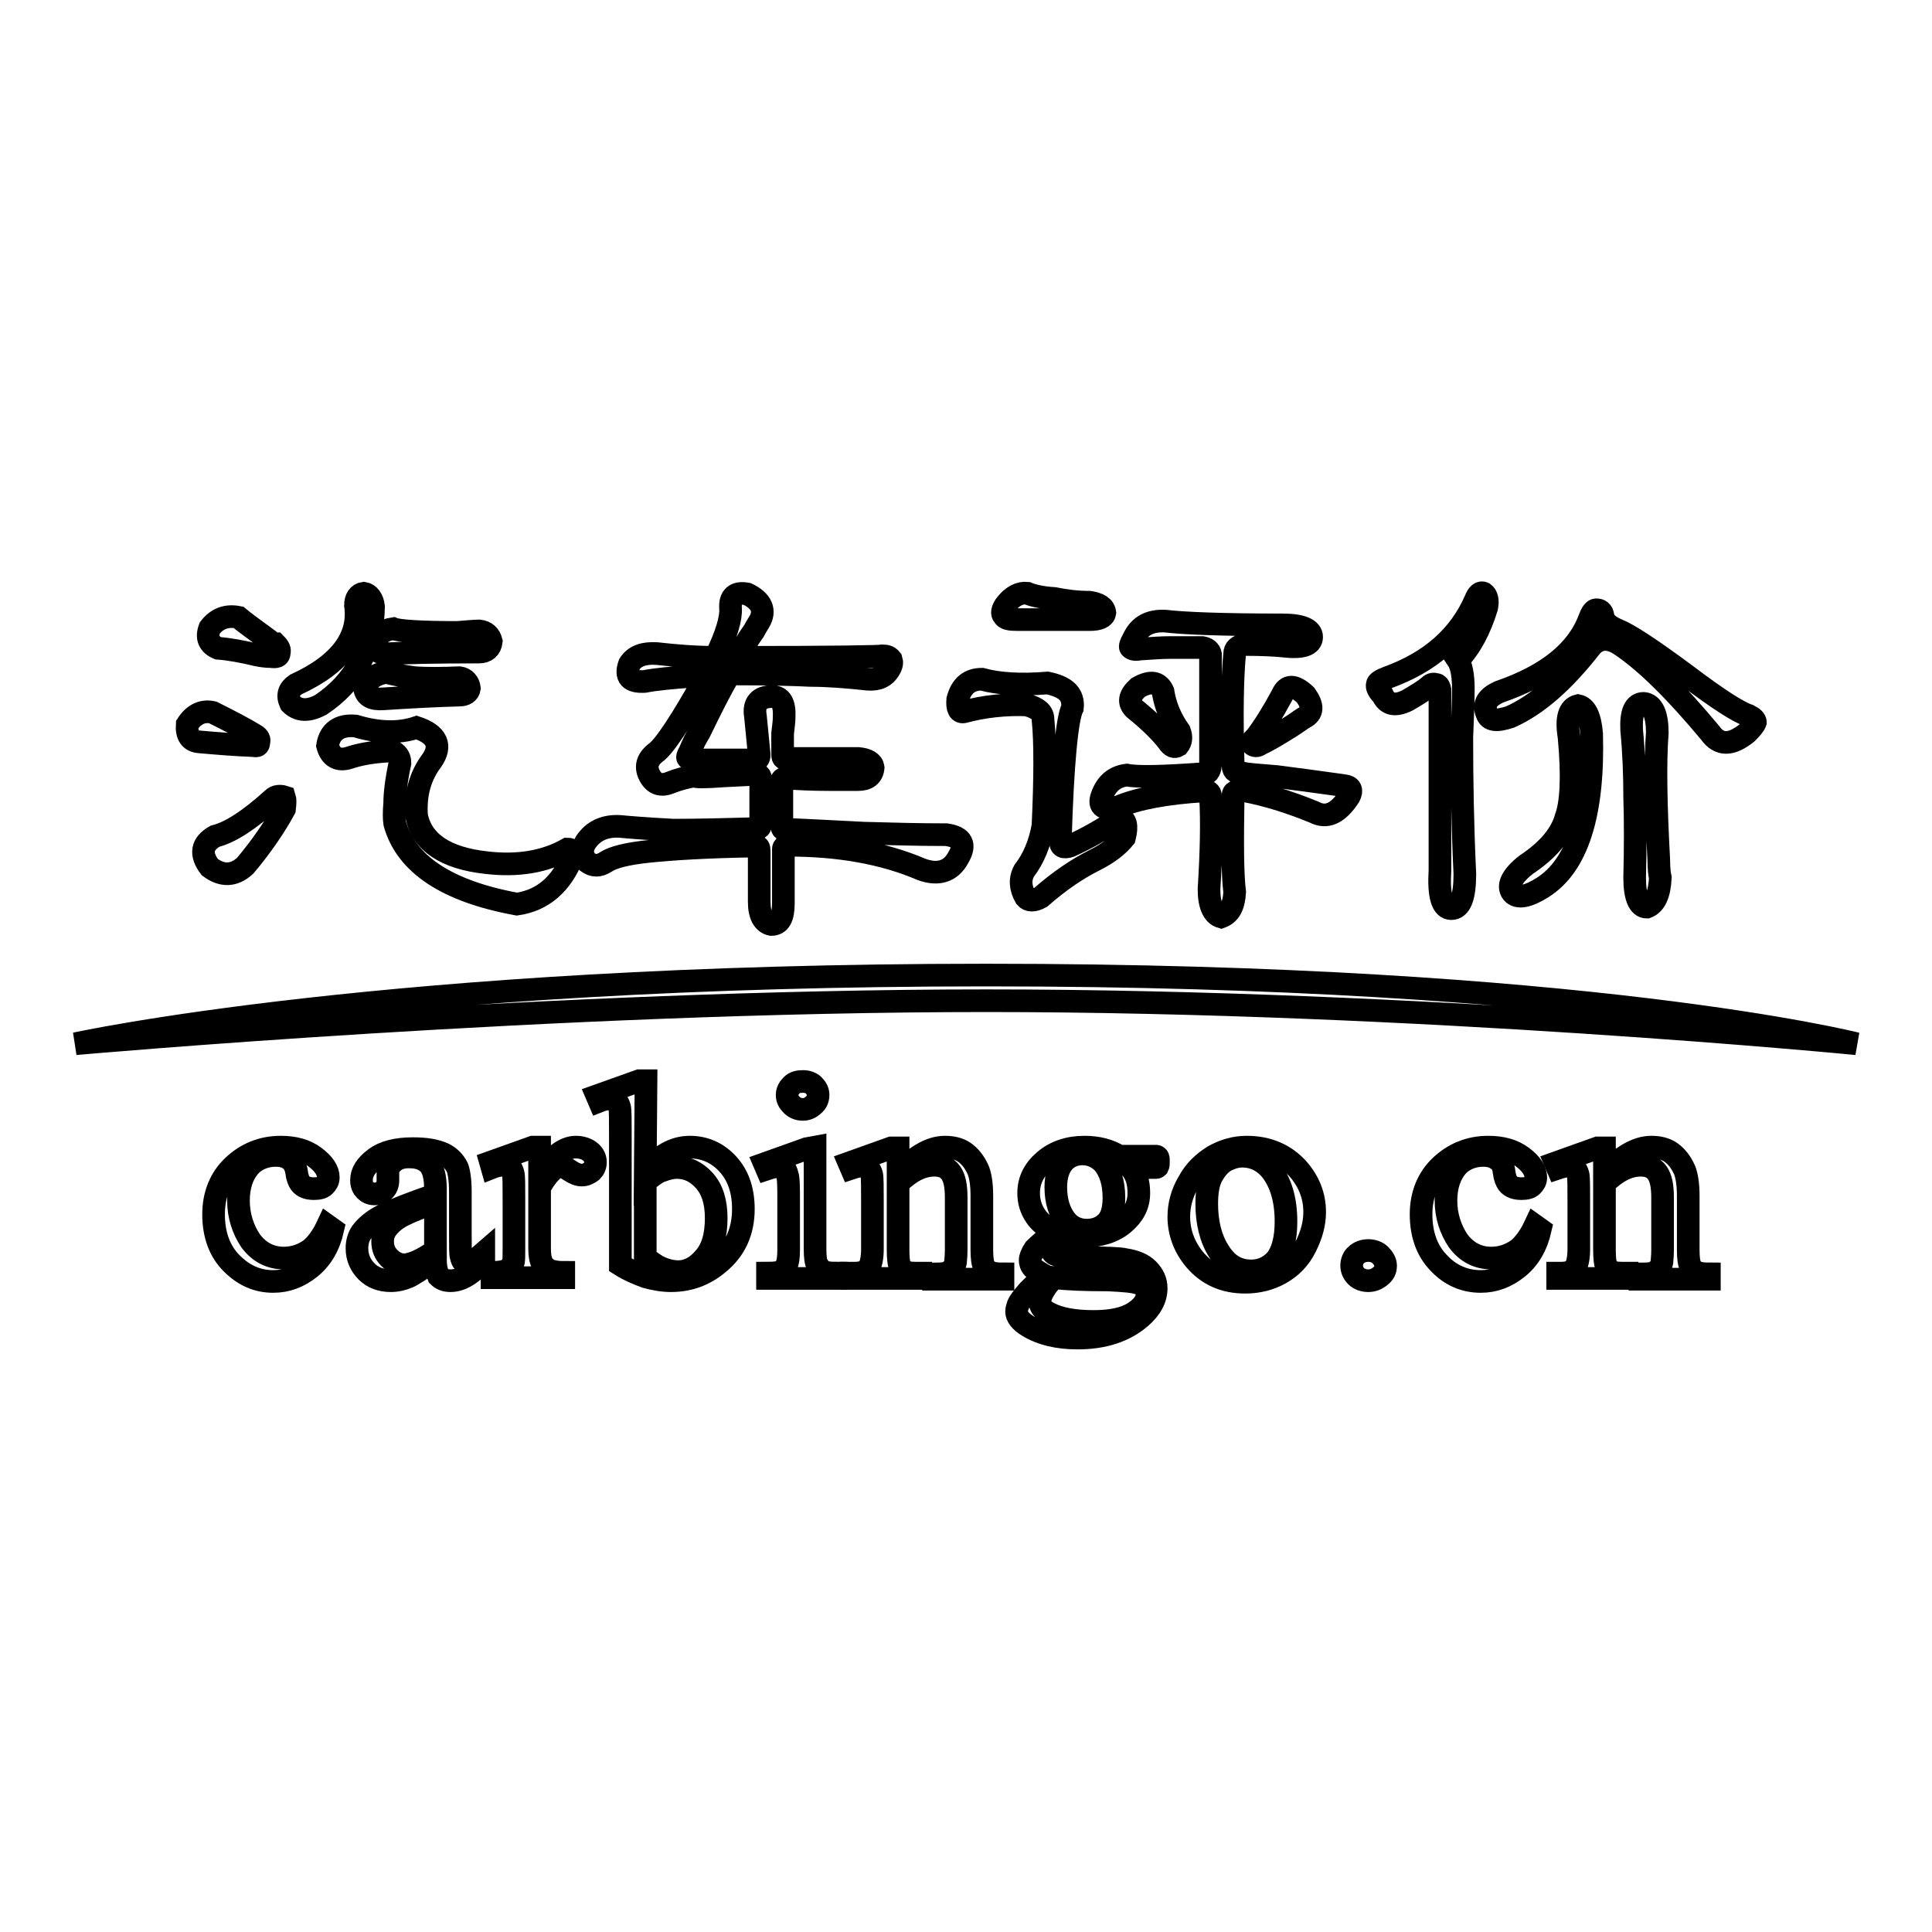
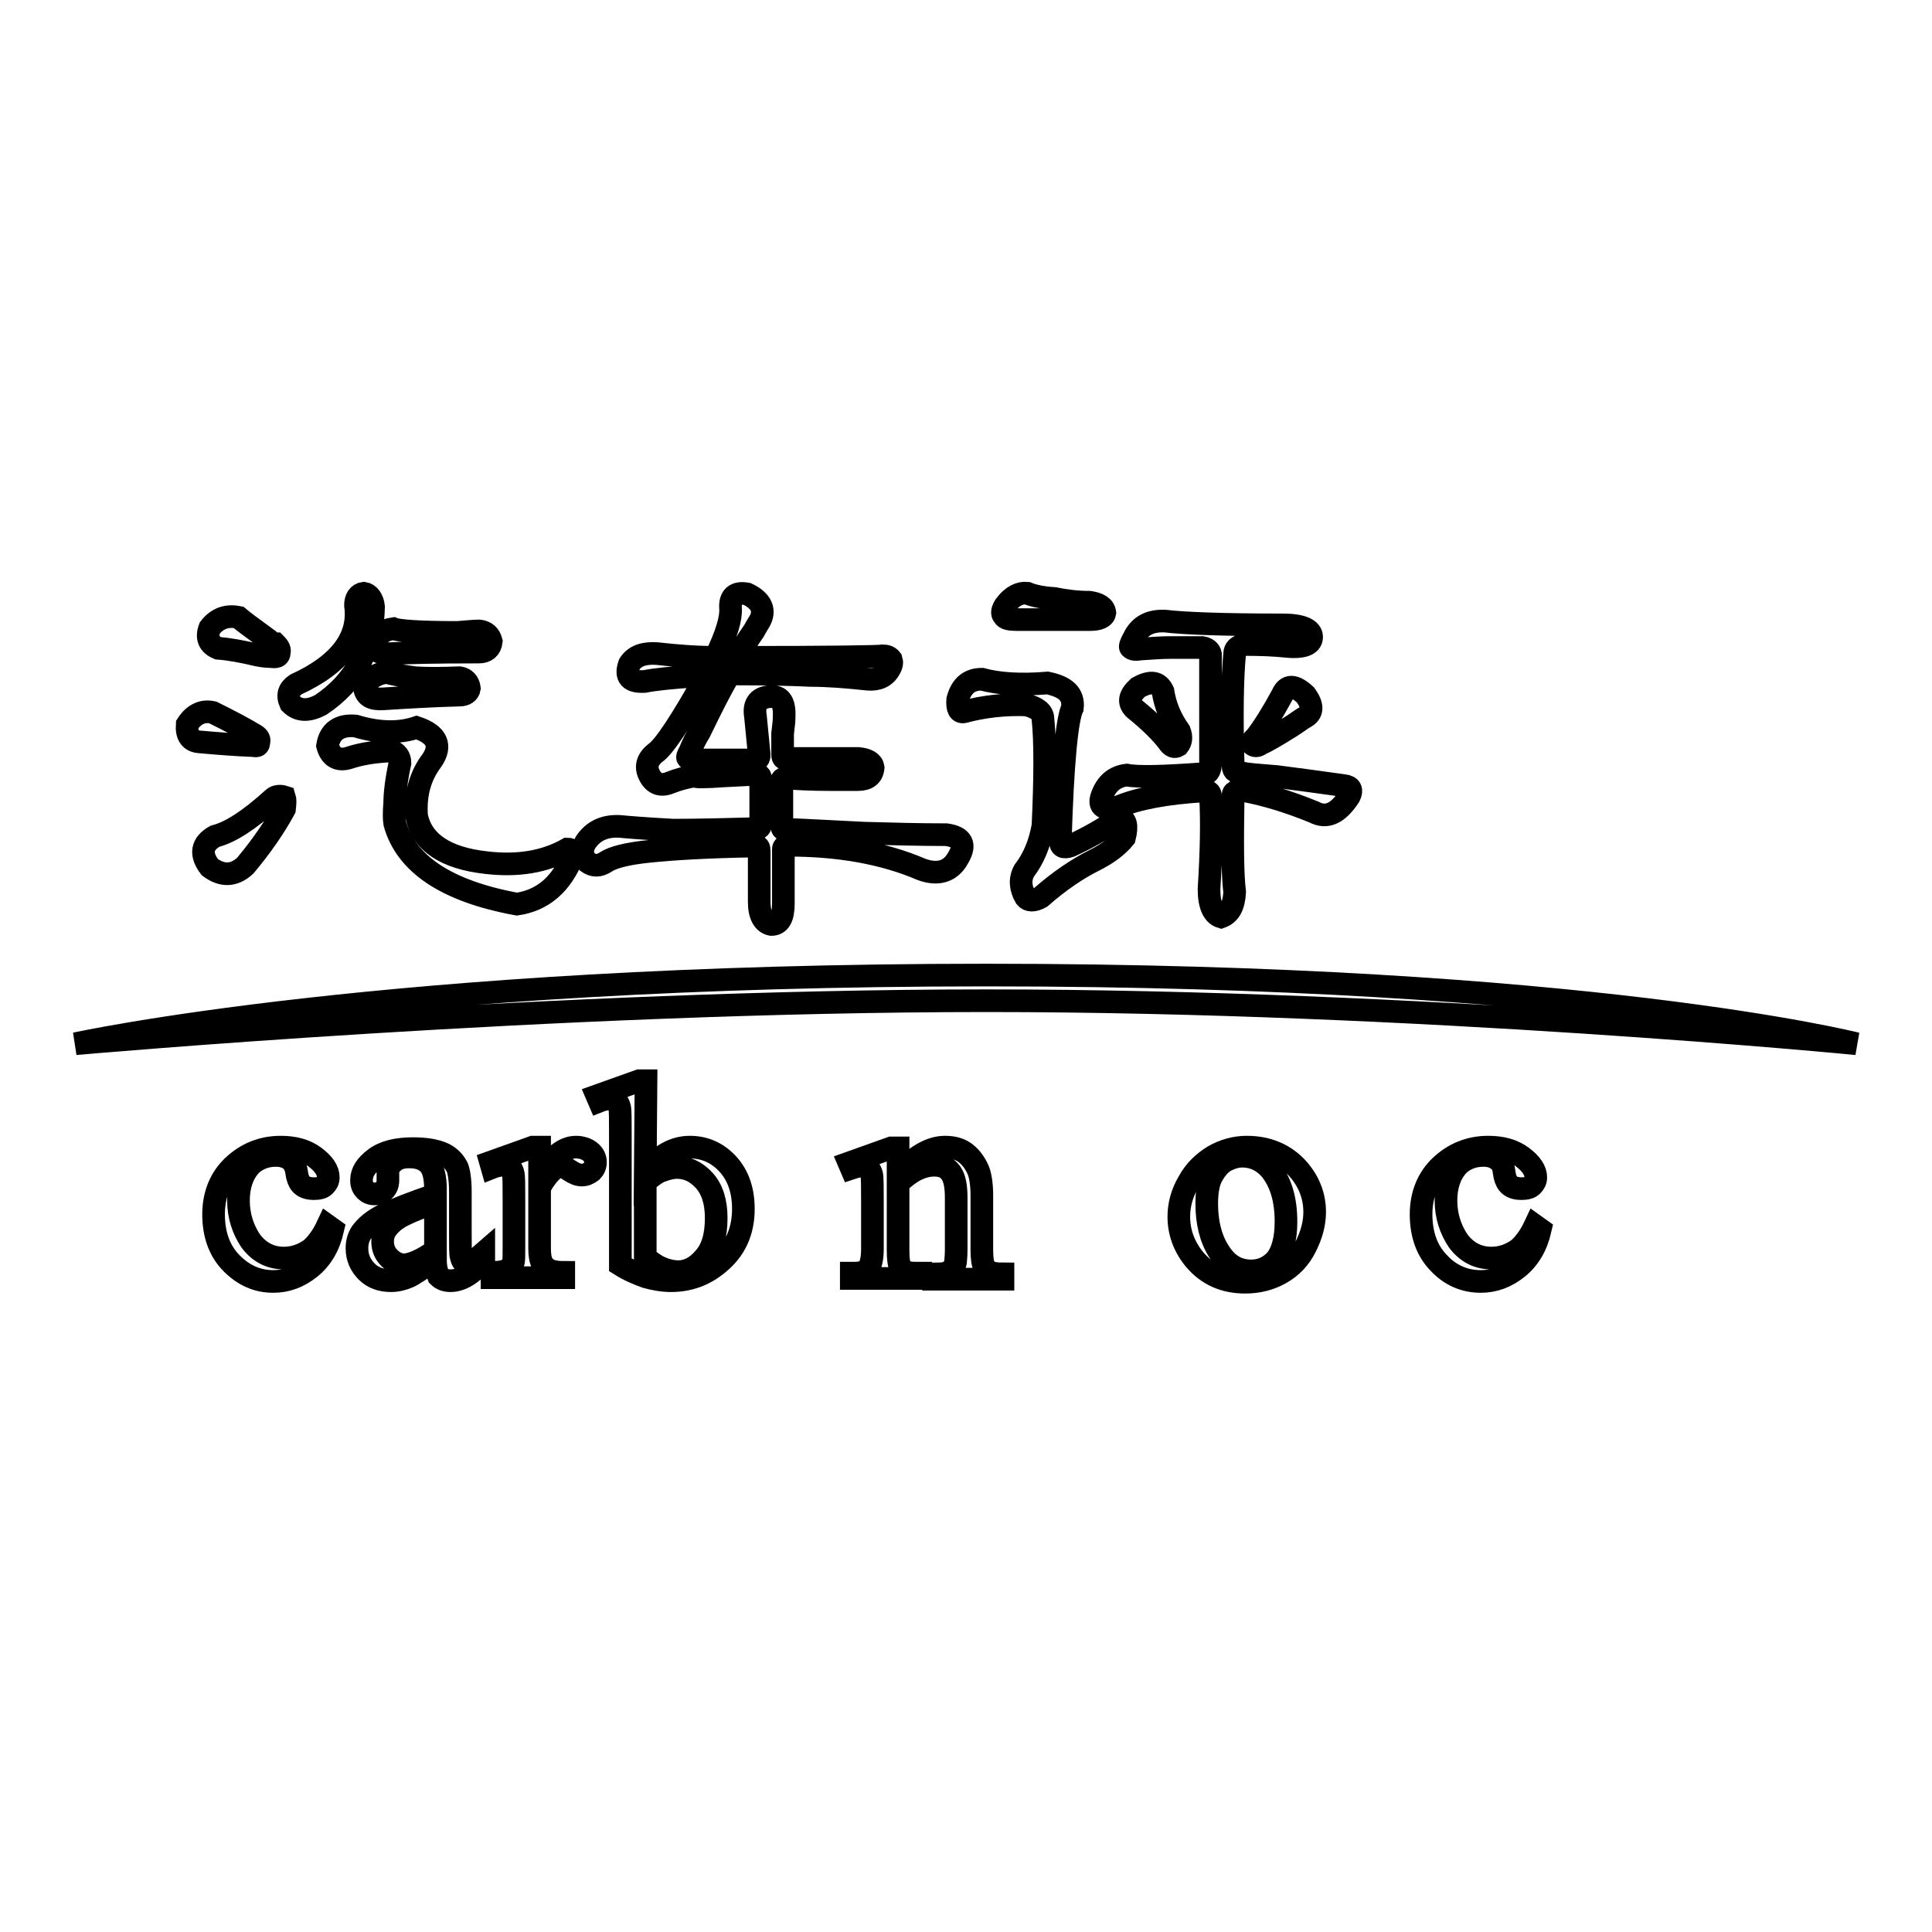
<svg xmlns="http://www.w3.org/2000/svg" version="1.1" x="0px" y="0px" viewBox="0 0 256 256" enable-background="new 0 0 256 256" xml:space="preserve">
  <g>
    <g>
      <path stroke-width="3" fill-opacity="0" stroke="#000000" d="M44.1,162.9c-0.5,2.2-1.5,3.9-3,5.1c-1.5,1.2-3.1,1.8-4.9,1.8c-2.1,0-3.9-0.8-5.5-2.4c-1.6-1.6-2.4-3.8-2.4-6.5c0-2.6,0.9-4.8,2.6-6.4c1.7-1.6,3.8-2.5,6.3-2.5c1.8,0,3.3,0.4,4.5,1.3c1.2,0.9,1.8,1.8,1.8,2.7c0,0.5-0.2,0.8-0.5,1.1c-0.3,0.3-0.8,0.4-1.4,0.4c-0.8,0-1.4-0.2-1.8-0.7c-0.2-0.3-0.4-0.7-0.5-1.5c-0.1-0.7-0.4-1.3-0.8-1.6c-0.5-0.4-1.1-0.6-2-0.6c-1.3,0-2.5,0.5-3.3,1.3c-1.1,1.2-1.6,2.8-1.6,4.7c0,2,0.6,3.8,1.6,5.3c1.1,1.5,2.6,2.3,4.4,2.3c1.3,0,2.5-0.4,3.6-1.2c0.7-0.6,1.5-1.6,2.2-3.1L44.1,162.9L44.1,162.9z" />
      <path stroke-width="3" fill-opacity="0" stroke="#000000" d="M57.7,166.9c-1.9,1.3-3.1,2.1-3.6,2.3c-0.7,0.3-1.5,0.5-2.3,0.5c-1.3,0-2.4-0.4-3.2-1.2c-0.8-0.8-1.3-1.8-1.3-3.1c0-0.8,0.2-1.5,0.6-2.1c0.6-0.8,1.5-1.6,2.9-2.3c1.4-0.7,3.7-1.6,6.9-2.7v-0.7c0-1.7-0.3-2.8-0.9-3.4s-1.4-0.9-2.6-0.9c-0.9,0-1.5,0.2-2,0.6c-0.5,0.4-0.8,0.9-0.8,1.4l0,1.1c0,0.6-0.2,1-0.5,1.3c-0.3,0.3-0.7,0.5-1.3,0.5c-0.5,0-0.9-0.2-1.2-0.5c-0.3-0.3-0.5-0.7-0.5-1.3c0-1.1,0.6-2,1.8-2.9c1.2-0.9,2.9-1.3,5-1.3c1.7,0,3,0.2,4.1,0.7c0.8,0.4,1.4,1,1.8,1.8c0.2,0.5,0.4,1.6,0.4,3.2v5.7c0,1.6,0,2.6,0.1,2.9c0.1,0.4,0.2,0.6,0.3,0.7c0.1,0.1,0.3,0.2,0.5,0.2c0.2,0,0.4,0,0.6-0.1c0.3-0.2,0.8-0.6,1.6-1.3v1c-1.5,1.8-3,2.7-4.4,2.7c-0.7,0-1.2-0.2-1.6-0.6C57.9,168.6,57.7,167.9,57.7,166.9L57.7,166.9z M57.7,165.7v-6.4c-2,0.7-3.4,1.3-4,1.6c-1.1,0.5-1.8,1.1-2.3,1.7s-0.7,1.2-0.7,1.9c0,0.9,0.3,1.6,0.9,2.2c0.6,0.6,1.3,0.9,2,0.9C54.7,167.5,56,166.9,57.7,165.7L57.7,165.7z" />
      <path stroke-width="3" fill-opacity="0" stroke="#000000" d="M71.5,152v3.8c1.6-2.5,3.2-3.8,4.8-3.8c0.7,0,1.4,0.2,1.9,0.6c0.5,0.4,0.7,0.9,0.7,1.4c0,0.5-0.2,0.9-0.5,1.2c-0.4,0.3-0.8,0.5-1.3,0.5c-0.5,0-1-0.2-1.6-0.6c-0.6-0.4-1-0.6-1.3-0.6c-0.2,0-0.5,0.1-0.8,0.4c-0.6,0.5-1.3,1.3-1.9,2.5v8c0,0.9,0.1,1.6,0.4,2.1c0.2,0.3,0.5,0.6,0.9,0.8c0.5,0.2,1.1,0.3,1.9,0.3v0.7h-9.5v-0.7c0.9,0,1.7-0.1,2.1-0.4c0.3-0.2,0.6-0.5,0.7-0.9c0.1-0.2,0.1-0.8,0.1-1.8V159c0-2,0-3.1-0.1-3.5c-0.1-0.4-0.2-0.7-0.5-0.8c-0.2-0.2-0.5-0.3-0.9-0.3c-0.4,0-0.9,0.1-1.4,0.3l-0.2-0.7l5.6-2L71.5,152L71.5,152z" />
      <path stroke-width="3" fill-opacity="0" stroke="#000000" d="M85.5,155.4c1.8-2.3,3.8-3.4,5.9-3.4c1.9,0,3.6,0.7,5,2.2c1.4,1.5,2.1,3.5,2.1,6c0,3-1.1,5.4-3.3,7.2c-1.9,1.6-4,2.3-6.3,2.3c-1.1,0-2.2-0.2-3.3-0.5c-1.1-0.4-2.3-0.9-3.4-1.6v-17.4c0-1.9,0-3.1-0.1-3.5c-0.1-0.4-0.3-0.7-0.5-0.9c-0.2-0.2-0.5-0.2-0.8-0.2c-0.4,0-0.9,0.1-1.4,0.3l-0.3-0.7l5.6-2h0.9L85.5,155.4L85.5,155.4z M85.5,156.6v10c0.7,0.6,1.4,1.1,2.1,1.4c0.7,0.3,1.5,0.5,2.3,0.5c1.2,0,2.4-0.6,3.4-1.8c1.1-1.2,1.6-3,1.6-5.3c0-2.1-0.5-3.8-1.6-5c-1.1-1.2-2.3-1.7-3.6-1.7c-0.7,0-1.4,0.2-2.2,0.5C87,155.4,86.3,155.9,85.5,156.6L85.5,156.6z" />
-       <path stroke-width="3" fill-opacity="0" stroke="#000000" d="M108,152v13.5c0,1.1,0.1,1.8,0.3,2.1c0.2,0.3,0.4,0.6,0.7,0.8c0.3,0.2,0.9,0.3,1.8,0.3v0.7h-9.1v-0.7c0.9,0,1.5-0.1,1.8-0.2s0.6-0.4,0.7-0.8c0.2-0.4,0.3-1.1,0.3-2.1v-6.5c0-1.8,0-3-0.2-3.5c-0.1-0.4-0.2-0.7-0.5-0.8c-0.2-0.1-0.5-0.2-0.8-0.2c-0.4,0-0.8,0.1-1.4,0.3l-0.3-0.7l5.6-2L108,152L108,152z M106.4,143.3c0.6,0,1.1,0.2,1.4,0.5c0.4,0.4,0.6,0.8,0.6,1.3s-0.2,1-0.6,1.3c-0.4,0.4-0.9,0.6-1.4,0.6c-0.6,0-1.1-0.2-1.5-0.6c-0.4-0.4-0.6-0.8-0.6-1.3c0-0.5,0.2-0.9,0.6-1.3C105.3,143.4,105.8,143.3,106.4,143.3L106.4,143.3z" />
      <path stroke-width="3" fill-opacity="0" stroke="#000000" d="M119,155.6c2.2-2.4,4.3-3.6,6.2-3.6c1,0,1.9,0.2,2.6,0.7c0.7,0.5,1.3,1.2,1.8,2.3c0.3,0.7,0.5,1.9,0.5,3.4v7.2c0,1.1,0.1,1.8,0.3,2.2c0.1,0.3,0.4,0.6,0.7,0.7c0.3,0.2,0.9,0.3,1.8,0.3v0.7h-9.2v-0.7h0.4c0.9,0,1.5-0.1,1.8-0.4c0.3-0.2,0.6-0.6,0.7-1.1c0-0.2,0.1-0.7,0.1-1.7v-6.9c0-1.5-0.2-2.6-0.7-3.3s-1.2-1-2.2-1c-1.6,0-3.2,0.8-4.8,2.4v8.8c0,1.1,0.1,1.8,0.2,2.1c0.2,0.4,0.5,0.6,0.8,0.8c0.3,0.2,1,0.2,2,0.2v0.7h-9.2v-0.7h0.4c0.9,0,1.6-0.2,1.9-0.7c0.3-0.4,0.5-1.3,0.5-2.5v-6.2c0-2,0-3.3-0.1-3.7s-0.3-0.7-0.5-0.9c-0.2-0.2-0.5-0.2-0.8-0.2c-0.4,0-0.8,0.1-1.4,0.3l-0.3-0.7l5.6-2h0.9V155.6L119,155.6z" />
-       <path stroke-width="3" fill-opacity="0" stroke="#000000" d="M139.8,163.2c-1.1-0.5-2-1.2-2.6-2.1c-0.6-0.9-0.9-1.9-0.9-3c0-1.7,0.7-3.1,2.1-4.3c1.4-1.2,3.2-1.8,5.3-1.8c1.8,0,3.3,0.4,4.6,1.2h3.9c0.6,0,0.9,0,1,0c0.1,0,0.2,0.1,0.2,0.1c0.1,0.1,0.1,0.3,0.1,0.6c0,0.3,0,0.5-0.1,0.7c0,0-0.1,0.1-0.2,0.1c-0.1,0-0.4,0-1,0h-2.4c0.8,0.9,1.1,2,1.1,3.4c0,1.6-0.7,2.9-2,4c-1.3,1.1-3.1,1.7-5.3,1.7c-0.9,0-1.9-0.1-2.8-0.4c-0.6,0.5-1,0.9-1.2,1.2c-0.2,0.3-0.3,0.7-0.3,0.9c0,0.2,0.1,0.4,0.3,0.6c0.2,0.2,0.7,0.3,1.3,0.4c0.4,0,1.3,0.1,2.8,0.1c2.8,0.1,4.6,0.1,5.4,0.3c1.3,0.2,2.3,0.6,3,1.3c0.7,0.7,1.1,1.5,1.1,2.5c0,1.4-0.7,2.7-2.1,3.9c-2.1,1.8-4.9,2.7-8.3,2.7c-2.6,0-4.8-0.5-6.6-1.6c-1-0.6-1.5-1.3-1.5-1.9c0-0.3,0.1-0.6,0.2-0.9c0.2-0.5,0.7-1.1,1.4-1.9c0.1-0.1,0.8-0.8,2.1-2c-0.7-0.4-1.2-0.7-1.5-1c-0.3-0.3-0.4-0.7-0.4-1c0-0.4,0.2-0.9,0.6-1.5C137.6,165,138.5,164.2,139.8,163.2L139.8,163.2z M139.7,169.3c-0.7,0.6-1.1,1.2-1.4,1.7c-0.3,0.5-0.5,1-0.5,1.5c0,0.6,0.4,1.1,1.2,1.5c1.3,0.7,3.3,1.1,5.9,1.1c2.4,0,4.2-0.4,5.4-1.2c1.2-0.8,1.7-1.6,1.7-2.5c0-0.6-0.3-1.1-1-1.3c-0.7-0.3-2.1-0.4-4.2-0.5C143.6,169.6,141.3,169.5,139.7,169.3L139.7,169.3z M143.4,152.9c-1,0-1.9,0.4-2.5,1.1s-1,1.8-1,3.3c0,1.9,0.5,3.4,1.4,4.5c0.7,0.8,1.6,1.2,2.7,1.2c1,0,1.9-0.3,2.6-1s1-1.8,1-3.3c0-2-0.5-3.5-1.4-4.6C145.4,153.3,144.5,152.9,143.4,152.9L143.4,152.9z" />
      <path stroke-width="3" fill-opacity="0" stroke="#000000" d="M165.2,152c2.8,0,5.1,1,6.8,2.9c1.4,1.6,2.2,3.5,2.2,5.7c0,1.5-0.4,3-1.2,4.6s-1.9,2.7-3.3,3.5c-1.4,0.8-3,1.2-4.7,1.2c-2.8,0-5-1-6.7-3c-1.4-1.7-2.1-3.6-2.1-5.7c0-1.5,0.4-3.1,1.3-4.6c0.8-1.5,2-2.6,3.3-3.4C162.2,152.4,163.7,152,165.2,152L165.2,152z M164.6,153.2c-0.7,0-1.4,0.2-2.2,0.6c-0.7,0.4-1.3,1.1-1.8,2s-0.7,2.2-0.7,3.7c0,2.4,0.5,4.6,1.6,6.3c1.1,1.8,2.5,2.6,4.3,2.6c1.3,0,2.4-0.5,3.3-1.5c0.8-1,1.3-2.7,1.3-5c0-3-0.7-5.3-2.1-7C167.3,153.8,166.1,153.2,164.6,153.2L164.6,153.2z" />
-       <path stroke-width="3" fill-opacity="0" stroke="#000000" d="M181.3,165.7c0.6,0,1.2,0.2,1.6,0.6s0.7,0.9,0.7,1.4c0,0.6-0.2,1-0.7,1.4s-1,0.6-1.6,0.6c-0.6,0-1.2-0.2-1.6-0.6c-0.4-0.4-0.6-0.9-0.6-1.4s0.2-1.1,0.6-1.4C180.1,165.9,180.7,165.7,181.3,165.7z" />
      <path stroke-width="3" fill-opacity="0" stroke="#000000" d="M204.1,162.9c-0.5,2.2-1.5,3.9-3,5.1c-1.5,1.2-3.1,1.8-4.9,1.8c-2.1,0-4-0.8-5.5-2.4c-1.6-1.6-2.4-3.8-2.4-6.5c0-2.6,0.9-4.8,2.6-6.4c1.7-1.6,3.8-2.5,6.3-2.5c1.8,0,3.3,0.4,4.5,1.3s1.8,1.8,1.8,2.7c0,0.5-0.2,0.8-0.5,1.1c-0.3,0.3-0.8,0.4-1.4,0.4c-0.8,0-1.4-0.2-1.8-0.7c-0.2-0.3-0.4-0.7-0.5-1.5s-0.3-1.3-0.8-1.6c-0.5-0.4-1.1-0.6-2-0.6c-1.3,0-2.5,0.5-3.3,1.3c-1.1,1.2-1.6,2.8-1.6,4.7c0,2,0.6,3.8,1.6,5.3c1.1,1.5,2.6,2.3,4.4,2.3c1.3,0,2.5-0.4,3.6-1.2c0.7-0.6,1.5-1.6,2.2-3.1L204.1,162.9L204.1,162.9z" />
-       <path stroke-width="3" fill-opacity="0" stroke="#000000" d="M212.6,155.6c2.2-2.4,4.3-3.6,6.2-3.6c1,0,1.9,0.2,2.6,0.7c0.7,0.5,1.3,1.2,1.8,2.3c0.3,0.7,0.5,1.9,0.5,3.4v7.2c0,1.1,0.1,1.8,0.3,2.2c0.1,0.3,0.4,0.6,0.7,0.7c0.3,0.2,0.9,0.3,1.8,0.3v0.7h-9.2v-0.7h0.4c0.9,0,1.5-0.1,1.8-0.4c0.3-0.2,0.6-0.6,0.7-1.1c0-0.2,0.1-0.7,0.1-1.7v-6.9c0-1.5-0.2-2.6-0.7-3.3s-1.2-1-2.2-1c-1.6,0-3.2,0.8-4.8,2.4v8.8c0,1.1,0.1,1.8,0.2,2.1c0.2,0.4,0.5,0.6,0.8,0.8c0.3,0.2,1,0.2,2,0.2v0.7h-9.2v-0.7h0.4c0.9,0,1.6-0.2,1.9-0.7c0.3-0.4,0.5-1.3,0.5-2.5v-6.2c0-2,0-3.3-0.1-3.7s-0.3-0.7-0.5-0.9c-0.2-0.2-0.5-0.2-0.8-0.2c-0.4,0-0.8,0.1-1.4,0.3l-0.3-0.7l5.6-2h0.9V155.6L212.6,155.6L212.6,155.6z" />
      <path stroke-width="3" fill-opacity="0" stroke="#000000" d="M10,138.3c0,0,41.3-9.1,120.7-9.1c79.4,0,115.3,9.1,115.3,9.1s-58.4-5.7-115.3-5.7C73.9,132.6,10,138.3,10,138.3L10,138.3z" />
      <path stroke-width="3" fill-opacity="0" stroke="#000000" d="M28.2,94.4c2.4,1.2,4.3,2.2,5.6,3c0.5,0.3,0.6,0.6,0.5,0.9c0,0.5-0.2,0.6-0.7,0.5c-2.6-0.1-4.9-0.3-7.2-0.5c-1.2-0.1-1.7-0.9-1.6-2.3C25.7,94.6,26.9,94.1,28.2,94.4z M37.7,105.6c0.1,0.3,0.1,0.8,0,1.6c-1.3,2.4-3.1,5-5.2,7.5c-1.5,1.4-3.1,1.4-4.7,0.2c-1.3-1.7-1.1-3.1,0.7-4.1c2-0.5,4.5-2.1,7.7-5C36.5,105.5,37.1,105.4,37.7,105.6L37.7,105.6z M31.6,81.8c0.7,0.6,2.1,1.6,4,3c0.3,0.3,0.6,0.5,0.9,0.5c0.5,0.5,0.6,0.8,0.5,1.2c0,0.5-0.4,0.6-1.1,0.5c-0.7,0-1.3-0.1-1.8-0.2c-2.1-0.5-3.8-0.8-5.2-0.9c-1.2-0.5-1.6-1.4-1.1-2.7C28.8,81.9,30.1,81.5,31.6,81.8L31.6,81.8z M48.2,78.6c0.7,0.1,1.2,0.8,1.3,1.8c-0.1,5.6-2.5,10-7,13c-1.7,0.9-3,0.8-4-0.2c-0.5-1.1-0.2-1.9,0.7-2.5c5.9-2.7,8.5-6.3,7.9-10.5C47.1,79.3,47.5,78.7,48.2,78.6L48.2,78.6z M47.1,96.2c3,0.9,5.7,1,8.1,0.2c2.7,0.9,3.4,2.4,2,4.4c-1.5,2-2.2,4.4-2,7.3c0.7,3.5,3.8,5.6,9.2,6.2c4.2,0.5,7.8-0.1,10.8-1.8c0.5,0,0.7,0.3,0.7,0.9c-1.5,3.8-4,5.9-7.4,6.4c-9.3-1.7-14.7-5.3-16.2-10.7c-0.1-0.6-0.1-1.5,0-2.7c0-1.2,0.2-3,0.7-5.3c0-0.8-0.4-1.3-1.1-1.6c-2.6,0.1-4.4,0.5-5.6,0.9c-1.5,0.5-2.5-0.1-2.9-1.6C43.7,96.9,45,96,47.1,96.2L47.1,96.2z M51.2,89.1c1.1,0.3,2.3,0.5,3.8,0.7c1.5,0.1,3.4,0.1,5.9,0c0.7,0.1,1.2,0.6,1.3,1.4c-0.1,0.6-0.6,0.9-1.3,0.9c-3.6,0.1-7,0.3-10.1,0.5c-1.5,0.1-2.3-0.3-2.5-1.4C48.8,89.9,49.8,89.3,51.2,89.1L51.2,89.1z M49.4,85.4c0.5-1.2,1.3-1.9,2.7-2.1c0.7,0.3,3.6,0.5,8.5,0.5c1.3-0.1,2.3-0.2,2.9-0.2c0.9,0.1,1.4,0.6,1.6,1.4c-0.1,0.9-0.7,1.4-1.6,1.4c-6,0-9.8,0.1-11.5,0.2C50.6,86.7,49.7,86.4,49.4,85.4L49.4,85.4z" />
      <path stroke-width="3" fill-opacity="0" stroke="#000000" d="M103.8,112.5v7.2c0,1.9-0.5,2.8-1.6,2.8c-1-0.2-1.6-1.2-1.6-3c0-2,0-4.2,0-6.7c0-0.5-0.1-0.7-0.5-0.7c-6.4,0.1-11.1,0.4-14,0.7c-3,0.3-4.9,0.8-5.8,1.4c-0.9,0.6-1.7,0.6-2.5,0c-0.7-0.8-0.8-1.6-0.2-2.6c1-1.5,2.5-2.2,4.5-2.1c1,0.1,3.4,0.3,7.1,0.5c3.4,0,7-0.1,10.9-0.2c0.5,0,0.7-0.2,0.7-0.7c0-1.7,0-3.6,0-5.8c0-0.5-0.2-0.7-0.7-0.7l-4,0.2c-2.8,0.2-4.1,0.2-4,0c-1.2,0.2-2.3,0.5-3.3,0.9c-1.2,0.5-2.1,0.2-2.7-0.9c-0.6-1.1-0.4-2.1,0.7-3c1.2-0.8,3.5-4.3,6.9-10.4c-0.7,0.1-1.3,0.2-1.8,0.2c-2.8,0.2-5,0.4-6.5,0.7c-1.9,0.1-2.6-0.6-2-2.3c0.7-1.1,1.9-1.5,3.6-1.4c2.7,0.3,5.2,0.5,7.8,0.5c1.5-3.1,2.1-5.2,2-6.5c-0.1-1.5,0.6-2.2,2.2-1.9c1.9,0.9,2.5,2.2,1.6,3.7c-0.3,0.5-0.5,0.8-0.7,1.2c-1,1.4-1.7,2.6-2,3.5c12.3,0,18.7-0.1,19.1-0.2c0.4,0,0.8,0.1,1.1,0.5c0.1,0.3,0.1,0.7-0.2,1.2c-0.6,1.1-1.6,1.5-2.9,1.4c-2.8-0.3-5.3-0.5-7.6-0.5c-1.8-0.1-5.3-0.2-10.7-0.2c-1.2,2-2.5,4.6-4,7.7c-0.5,0.8-0.9,1.6-1.3,2.6c-0.3,0.5-0.4,0.8-0.2,0.9c0.1,0.1,0.5,0.2,1.1,0.2c2.7,0,5.2,0,7.8,0c0.3,0,0.5-0.2,0.5-0.7c-0.1-1.2-0.3-2.9-0.5-5.1c-0.3-1.7,0.5-2.6,2.2-2.6c1.2,0,1.7,0.9,1.6,2.8c0,0.5-0.1,1.2-0.2,2.1c0,1.2,0,2.2,0,2.8c0,0.5,0.2,0.6,0.7,0.5c3.1,0,6.2,0,9.3,0c1.2,0.1,1.9,0.5,2,1.2c-0.1,1.1-0.8,1.6-2,1.6c-0.7,0-2,0-3.8,0c-2.4,0-4.2-0.1-5.6-0.2c-0.6,0-0.8,0.2-0.7,0.5c0,1.2,0,3.2,0,5.8c0,0.5,0.2,0.6,0.7,0.5c2.7,0.1,6.1,0.3,10.2,0.5c3.7,0.1,7.3,0.2,10.9,0.2c2.1,0.3,2.6,1.3,1.6,3c-1,1.9-2.7,2.4-4.9,1.6C117,113,111,112,104.5,112C104.1,112,103.8,112.2,103.8,112.5L103.8,112.5z" />
      <path stroke-width="3" fill-opacity="0" stroke="#000000" d="M130.1,90c2.2,0.6,5.1,0.8,8.7,0.5c2.4,0.5,3.5,1.5,3.3,3.3c-0.7,1.4-1.3,7.3-1.6,17.6c0,0.8,0.4,1,1.3,0.7c2.4-1.1,4.5-2.3,6.5-3.7c0.9,0.1,1.1,1,0.7,2.6c-0.9,1.1-2.2,2.1-4,3c-2.2,1.1-4.6,2.7-7.1,4.9c-0.9,0.5-1.6,0.5-2,0c-0.7-1.2-0.8-2.4-0.2-3.5c1.3-1.7,2.1-3.7,2.5-6c0.3-6.5,0.3-11.2,0-14.1c0-0.9-0.7-1.5-2.2-1.9c-2.8-0.1-5.6,0.2-8.2,0.9c-0.7,0.2-1-0.4-0.9-1.6C127.4,90.8,128.5,90,130.1,90L130.1,90z M136.1,78.6c0.7,0.3,1.9,0.6,3.6,0.7c1.5,0.3,3,0.5,4.7,0.5c1.2,0.2,1.9,0.6,2,1.4c-0.1,0.6-0.8,0.9-2,0.9c-3.9,0-7.1,0-9.6,0c-1,0-1.6-0.1-1.8-0.5c-0.3-0.3-0.2-0.8,0.2-1.4C134.1,79,135.1,78.5,136.1,78.6L136.1,78.6z M154.4,82.3c2.5,0.3,7.7,0.5,15.6,0.5c2.5,0,3.8,0.6,3.8,1.6c0,1.1-1.3,1.5-3.8,1.2c-1-0.1-2.7-0.2-5.1-0.2c-0.9,0.2-1.3,0.6-1.3,1.2c-0.3,3.1-0.4,8-0.2,14.6c-0.1,0.8,0.2,1.2,1.1,1.2c0.7,0.2,2.3,0.3,4.7,0.5c2.4,0.3,5.3,0.7,8.9,1.2c0.9,0.1,1.1,0.6,0.7,1.4c-1.5,2.3-3,3-4.7,2.1c-3.4-1.4-6.5-2.3-9.1-2.8c-1.2-0.1-1.7,0.1-1.6,0.7c-0.1,6-0.1,10.3,0.2,12.7c-0.1,1.9-0.7,2.9-1.8,3.3c-1-0.3-1.6-1.5-1.6-3.7c0.3-4.8,0.4-8.9,0.2-12.3c0-0.5-0.3-0.7-0.9-0.7c-4.9,0.3-8.7,1-11.3,2.1c-1.9,0.5-2.7,0-2.2-1.4c0.6-1.7,1.7-2.6,3.3-2.8c1.5,0.3,5,0.2,10.4-0.2c0.4,0,0.7-0.5,0.7-1.4c0-2,0-4.2,0-6.7c0-2.3,0-4.9,0-7.7c-0.1-0.5-0.5-0.8-1.1-0.9c-1.6,0-3,0-4.2,0s-2.5,0.1-4,0.2c-0.6,0.1-1,0.1-1.3-0.2c-0.1-0.1,0-0.5,0.4-1.2C151,82.9,152.4,82.2,154.4,82.3L154.4,82.3z M150.8,91.1c1.6-0.9,2.7-0.8,3.3,0.5c0.3,1.9,1,3.6,2.2,5.3c0.3,0.8,0.2,1.4-0.2,1.9c-0.5,0.3-0.9,0.1-1.3-0.5c-0.9-1.2-2.4-2.7-4.5-4.4C149.5,93.1,149.6,92.2,150.8,91.1z M169.9,92.1c0.6-1.4,1.6-1.4,3.1,0c1,1.4,1,2.4-0.2,3c-0.5,0.3-1,0.7-1.8,1.2c-1.9,1.2-3.3,2-4,2.3c-0.4,0.3-0.8,0.3-1.1,0c-0.1-0.1,0-0.5,0.5-0.9C167.4,96.4,168.6,94.5,169.9,92.1L169.9,92.1z" />
-       <path stroke-width="3" fill-opacity="0" stroke="#000000" d="M195.5,79.5c0.3-0.8,0.7-1.1,1.1-0.9c0.4,0.3,0.6,0.9,0.4,1.9c-0.9,2.9-2.1,5.2-3.8,7c0.4,0.6,0.7,1.9,0.7,3.7c0,1.7-0.1,3.9-0.2,6.5c0,5.7,0.1,11.8,0.4,18.1c0,3.1-0.6,4.6-1.8,4.6c-1.2,0-1.7-1.7-1.5-5.1c0-4.8,0-9,0-12.5s0-7.3,0-11.4c-0.1-0.5-0.3-0.7-0.5-0.7c-0.3-0.1-0.6-0.1-0.9,0.2c-0.7,0.6-1.7,1.2-2.9,1.9c-1.6,0.8-2.7,0.6-3.3-0.7c-0.6-0.6-0.8-1.1-0.7-1.4c0-0.3,0.5-0.6,1.3-0.9C189.6,87.7,193.4,84.3,195.5,79.5L195.5,79.5z M212.4,81.6c0.1,0.8,0.8,1.4,2,1.9c1.3,0.5,4.4,2.5,9.1,6c4.1,3.1,6.9,4.9,8.2,5.3c0.6,0.3,0.9,0.6,0.9,0.9c-0.1,0.3-0.5,0.8-1.1,1.4c-2.1,1.7-3.7,1.7-4.9,0c-4.5-5.4-8.4-9.3-11.8-11.6c-1.6-1.1-3-1-4,0.2c-3.6,4.6-7.1,7.7-10.7,9.3c-1.8,0.6-2.8,0.5-3.1-0.5c-0.5-1.2,0.1-2.1,1.6-2.8c6.4-2.2,10.4-5.4,12-9.7c0.3-0.8,0.6-1.2,0.9-1.2C212,80.8,212.3,81,212.4,81.6L212.4,81.6z M209.1,93.5c1,0.2,1.6,1.4,1.8,3.7c0.3,10.7-1.9,17.5-6.5,20.4c-1.9,1.2-3.3,1.5-4,0.7c-0.7-0.9-0.1-2.2,1.8-3.7c3-2,4.7-4.1,5.3-6.3c0.7-1.9,0.9-5.4,0.4-10.7C207.5,95.2,207.9,93.8,209.1,93.5L209.1,93.5z M216.2,96.7c-0.1-2.3,0.4-3.5,1.6-3.5c1.2,0.1,1.8,1.5,1.8,3.9c-0.3,3.9-0.2,9.5,0.2,16.9c0,1.1,0.1,1.9,0.2,2.3c-0.1,2.2-0.7,3.5-1.8,3.9c-1,0-1.6-1.3-1.6-3.9c0.1-4,0.1-7.6,0-10.7C216.6,102.8,216.5,99.8,216.2,96.7z" />
    </g>
  </g>
</svg>